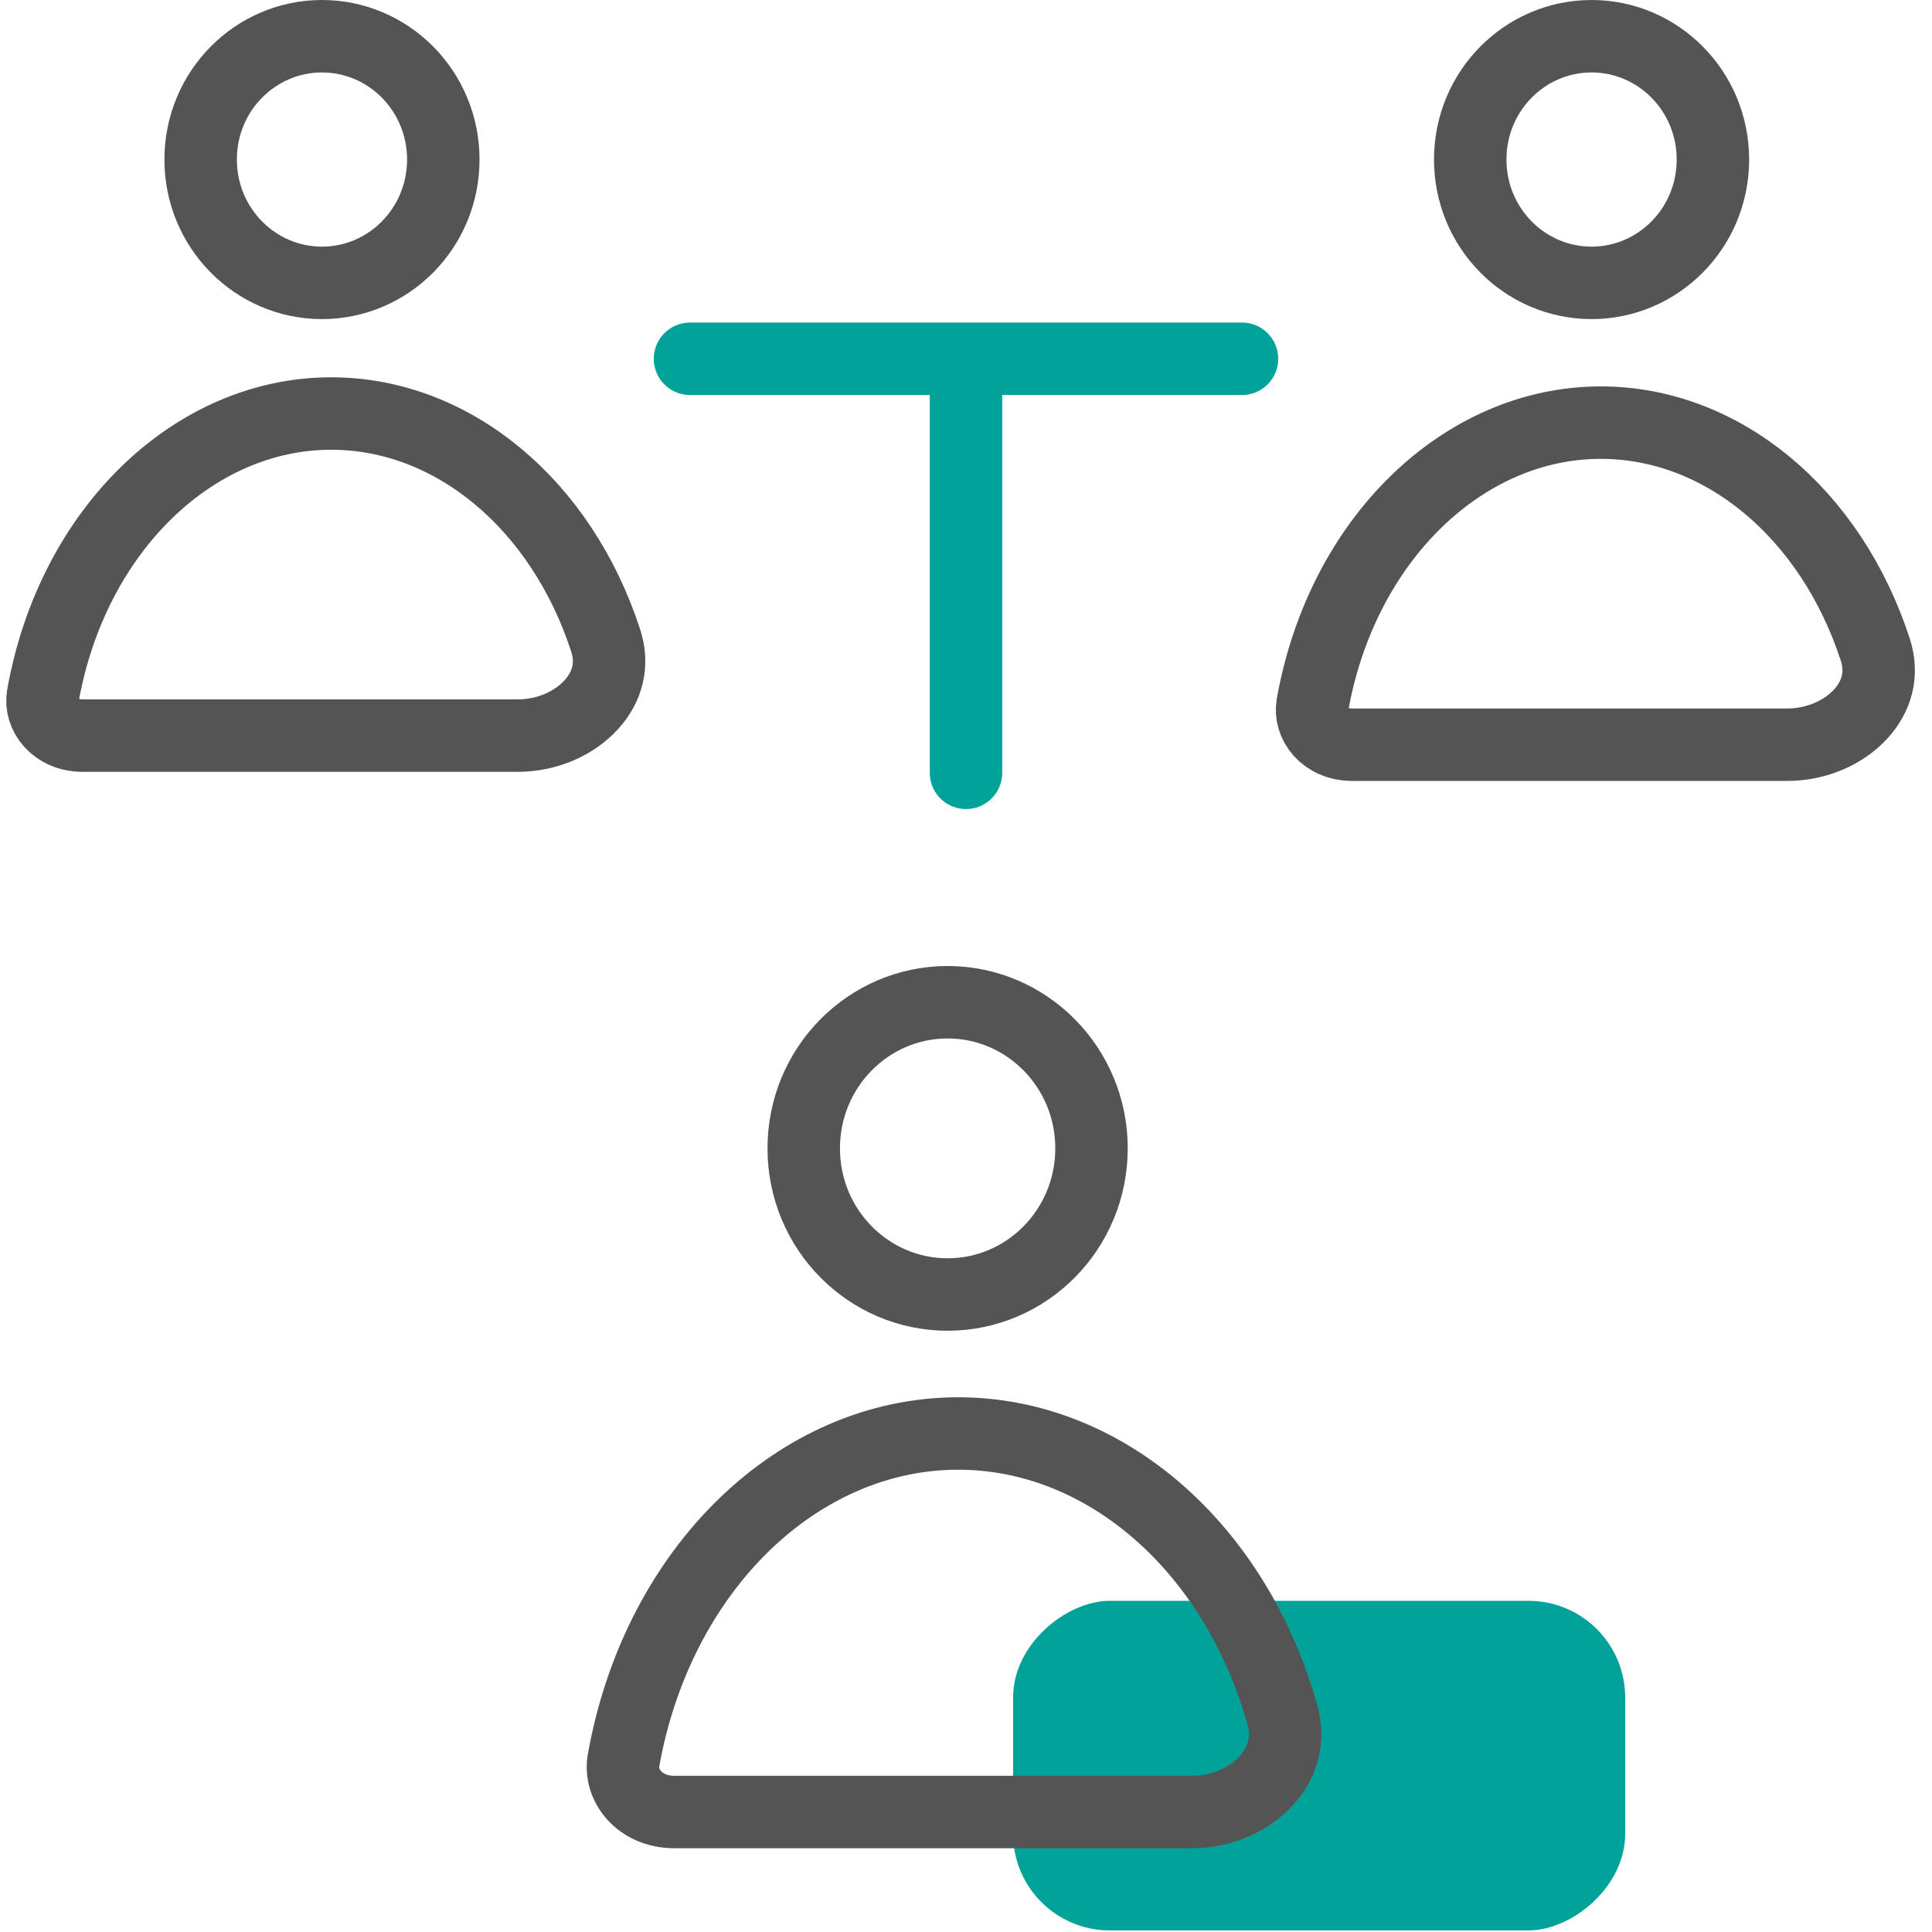
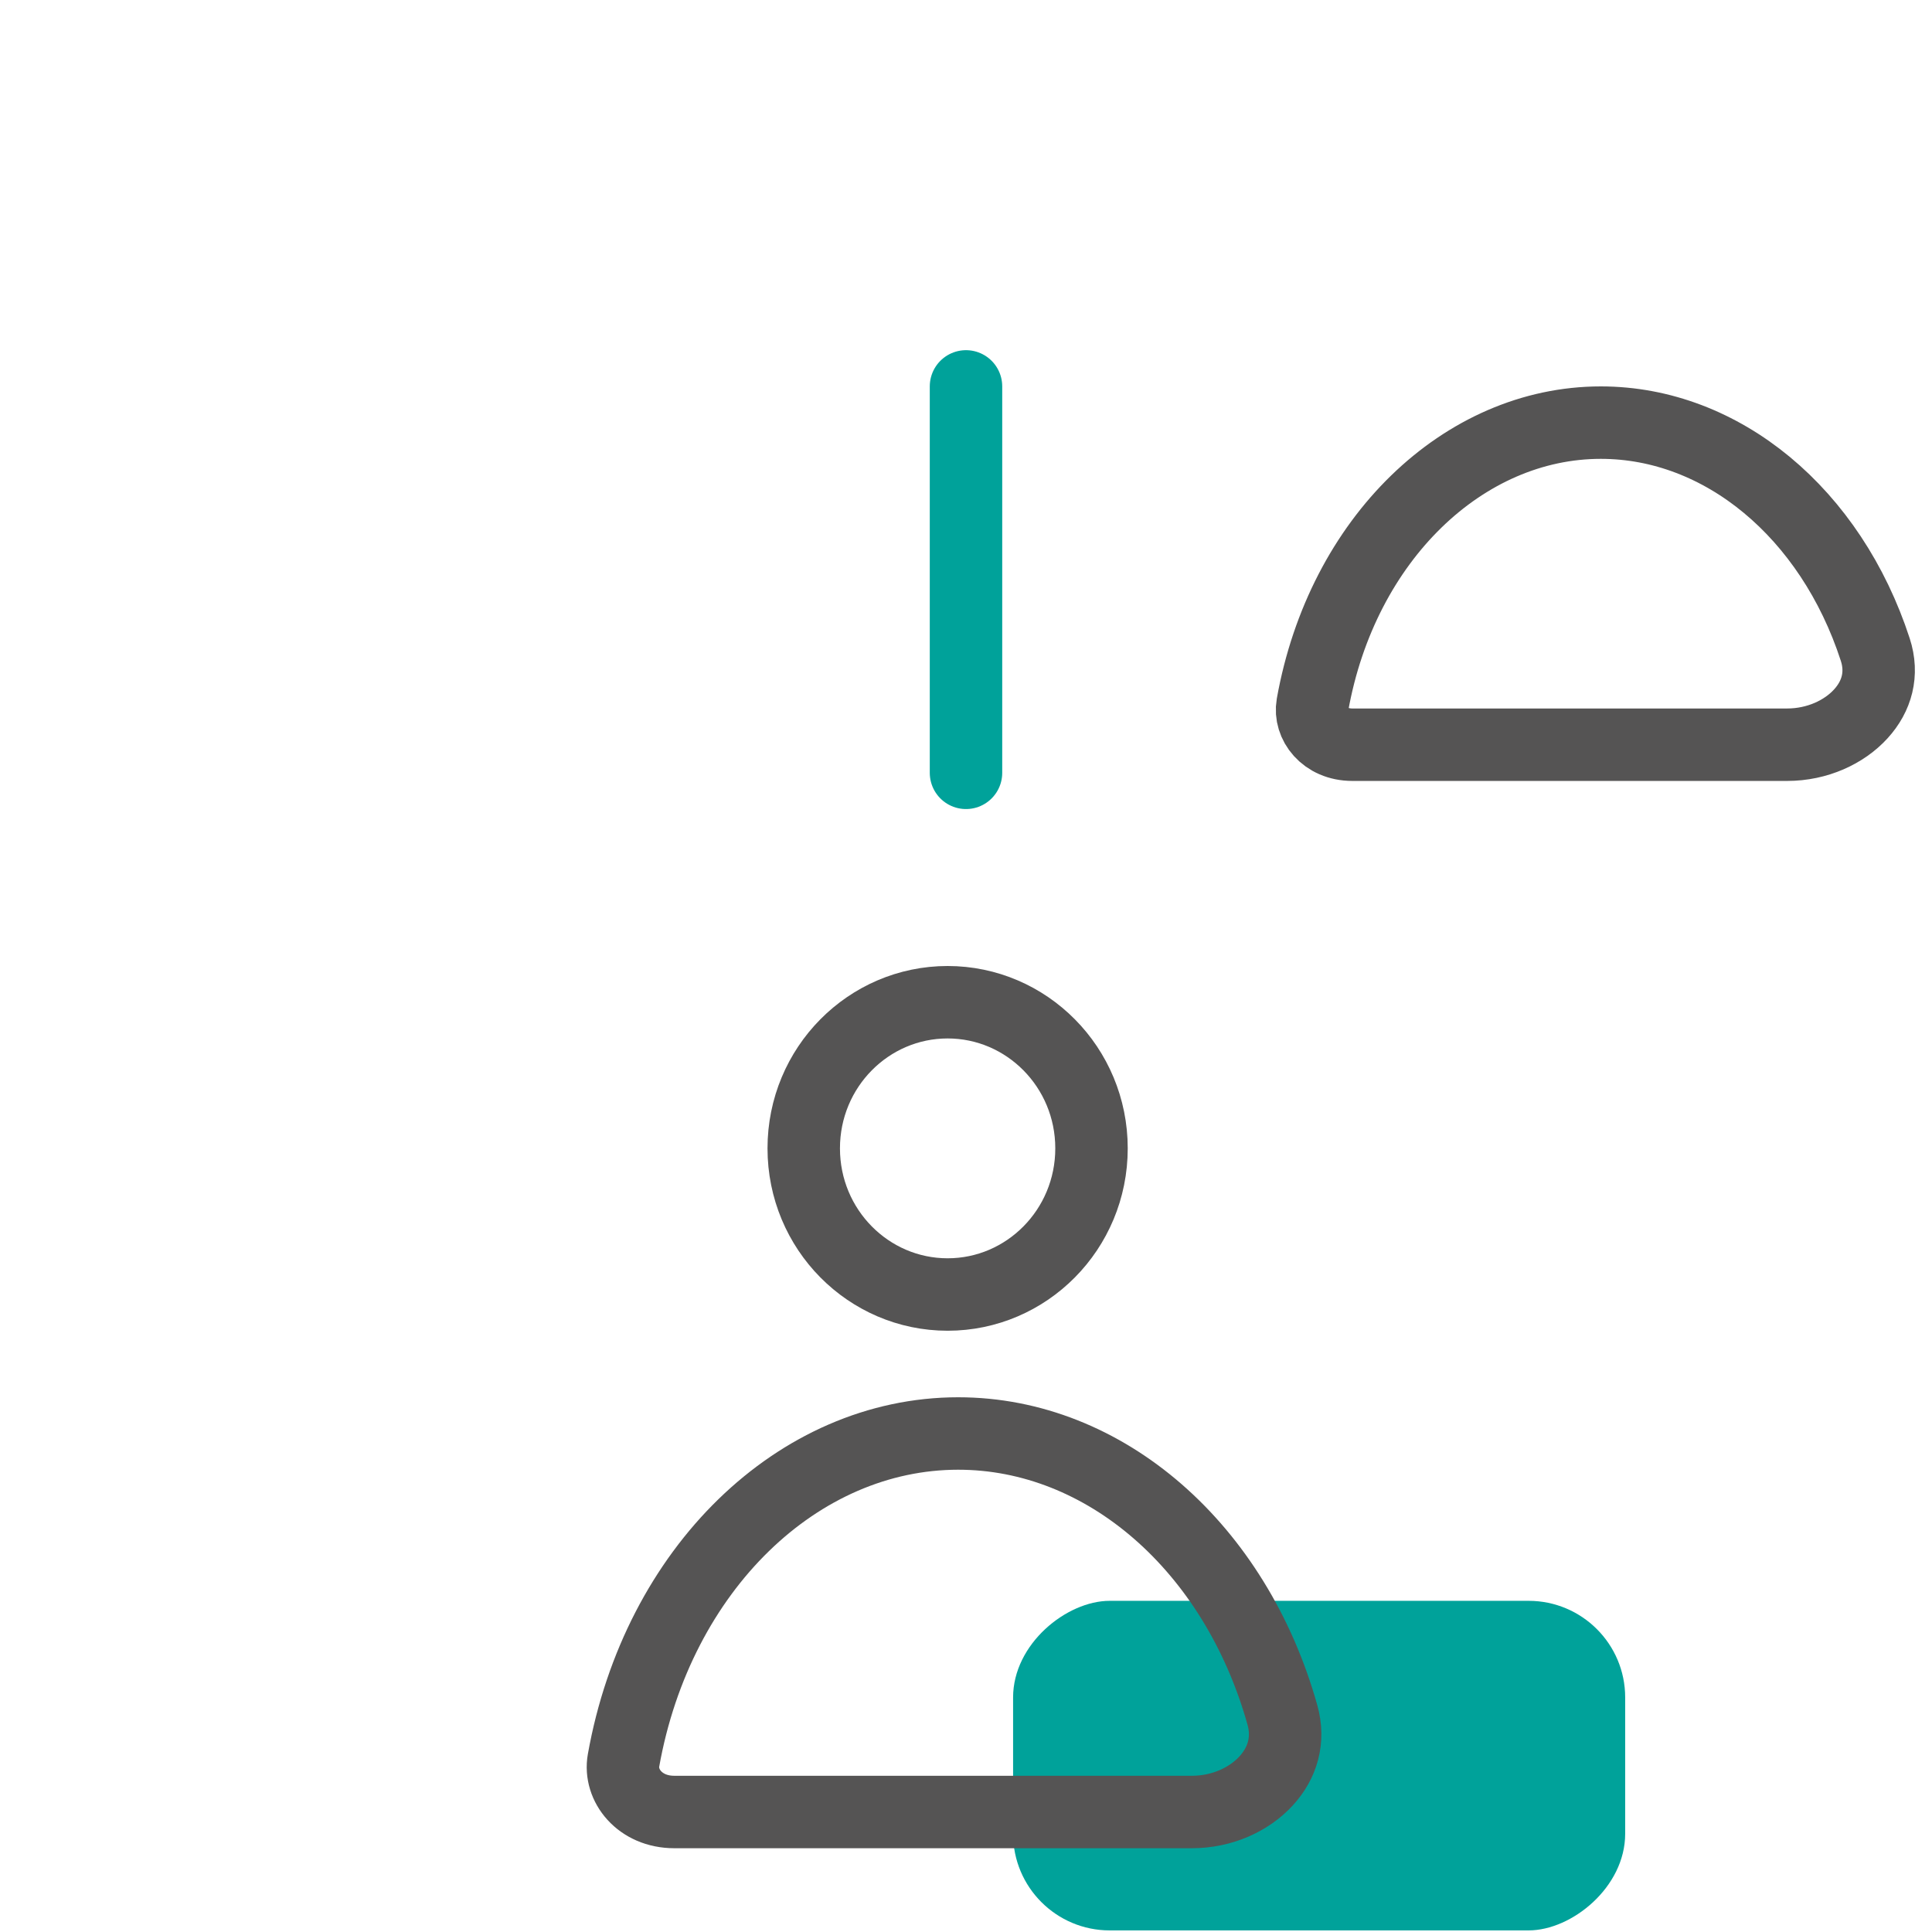
<svg xmlns="http://www.w3.org/2000/svg" width="80" height="80" viewBox="0 0 80 80" fill="none">
  <rect x="41.95" y="79.934" width="13.647" height="25.345" rx="4" transform="rotate(-90 41.95 79.934)" fill="#00A29A" />
  <path d="M25.819 72.895C27.233 64.965 33.057 59.358 39.676 59.358C45.758 59.358 51.154 64.076 53.101 71.009C53.395 72.054 53.104 73.008 52.423 73.748C51.722 74.511 50.605 75.031 49.352 75.031H40.656H40.166H39.676H31.838H27.919C26.493 75.031 25.636 73.924 25.819 72.895Z" stroke="#555454" stroke-width="3" stroke-linecap="round" />
  <path d="M45.197 47.551C45.197 50.911 42.511 53.603 39.239 53.603C35.966 53.603 33.281 50.911 33.281 47.551C33.281 44.192 35.966 41.5 39.239 41.5C42.511 41.5 45.197 44.192 45.197 47.551Z" stroke="#555454" stroke-width="3" />
-   <path d="M1.776 28.811C3.002 21.938 8.038 17.123 13.714 17.123C18.737 17.123 23.241 20.873 25.079 26.519C25.408 27.529 25.145 28.453 24.484 29.18C23.798 29.936 22.682 30.46 21.429 30.46H14.571H14.143H13.714H6.857H3.429C2.274 30.46 1.64 29.574 1.776 28.811Z" stroke="#555454" stroke-width="3" stroke-linecap="round" />
-   <path d="M18.356 6.606C18.356 9.444 16.089 11.713 13.332 11.713C10.575 11.713 8.308 9.444 8.308 6.606C8.308 3.768 10.575 1.5 13.332 1.5C16.089 1.5 18.356 3.768 18.356 6.606Z" stroke="#555454" stroke-width="3" />
  <path d="M54.347 29.188C55.573 22.315 60.61 17.5 66.286 17.5C71.309 17.5 75.812 21.25 77.65 26.896C77.979 27.905 77.716 28.83 77.055 29.557C76.369 30.312 75.253 30.837 74 30.837H67.143H66.714H66.286H59.428H56C54.845 30.837 54.212 29.951 54.347 29.188Z" stroke="#555454" stroke-width="3" stroke-linecap="round" />
-   <path d="M70.928 6.606C70.928 9.444 68.661 11.713 65.903 11.713C63.146 11.713 60.879 9.444 60.879 6.606C60.879 3.768 63.146 1.5 65.903 1.5C68.661 1.5 70.928 3.768 70.928 6.606Z" stroke="#555454" stroke-width="3" />
-   <path d="M28.571 14.857L51.428 14.857" stroke="#00A29A" stroke-width="3" stroke-linecap="round" />
  <path d="M40 16L40 32.001" stroke="#00A29A" stroke-width="3" stroke-linecap="round" />
</svg>